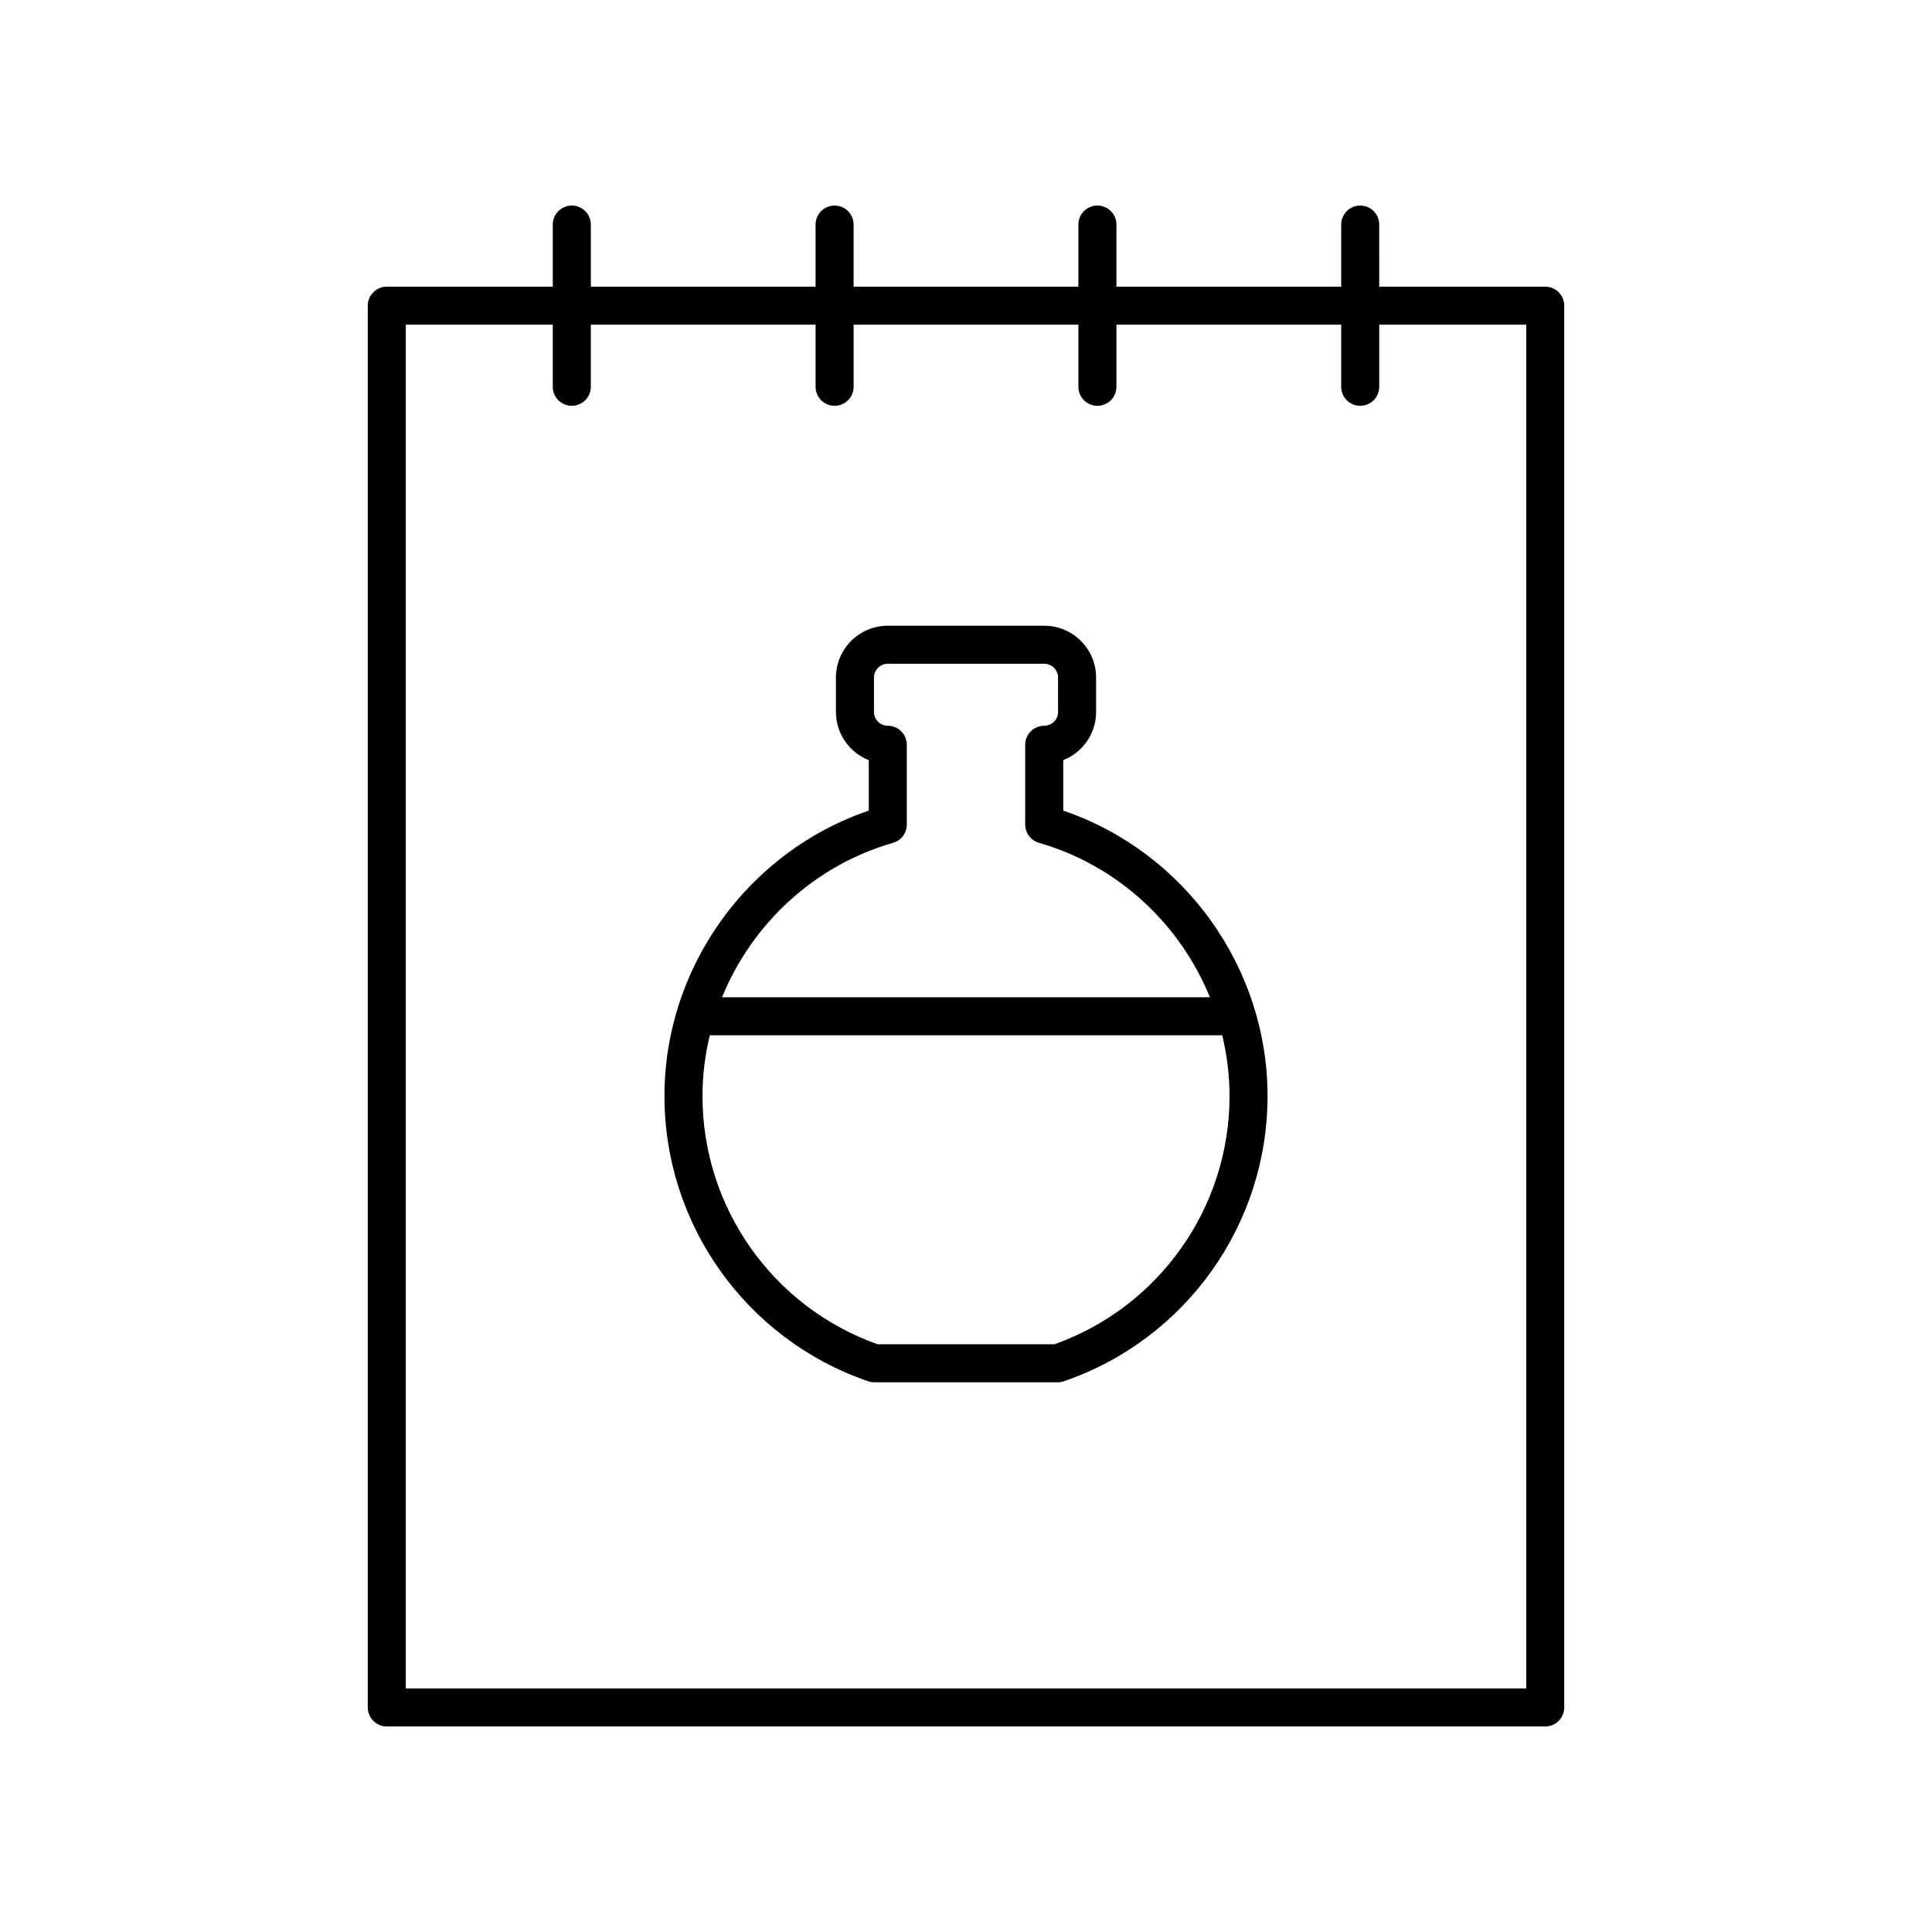
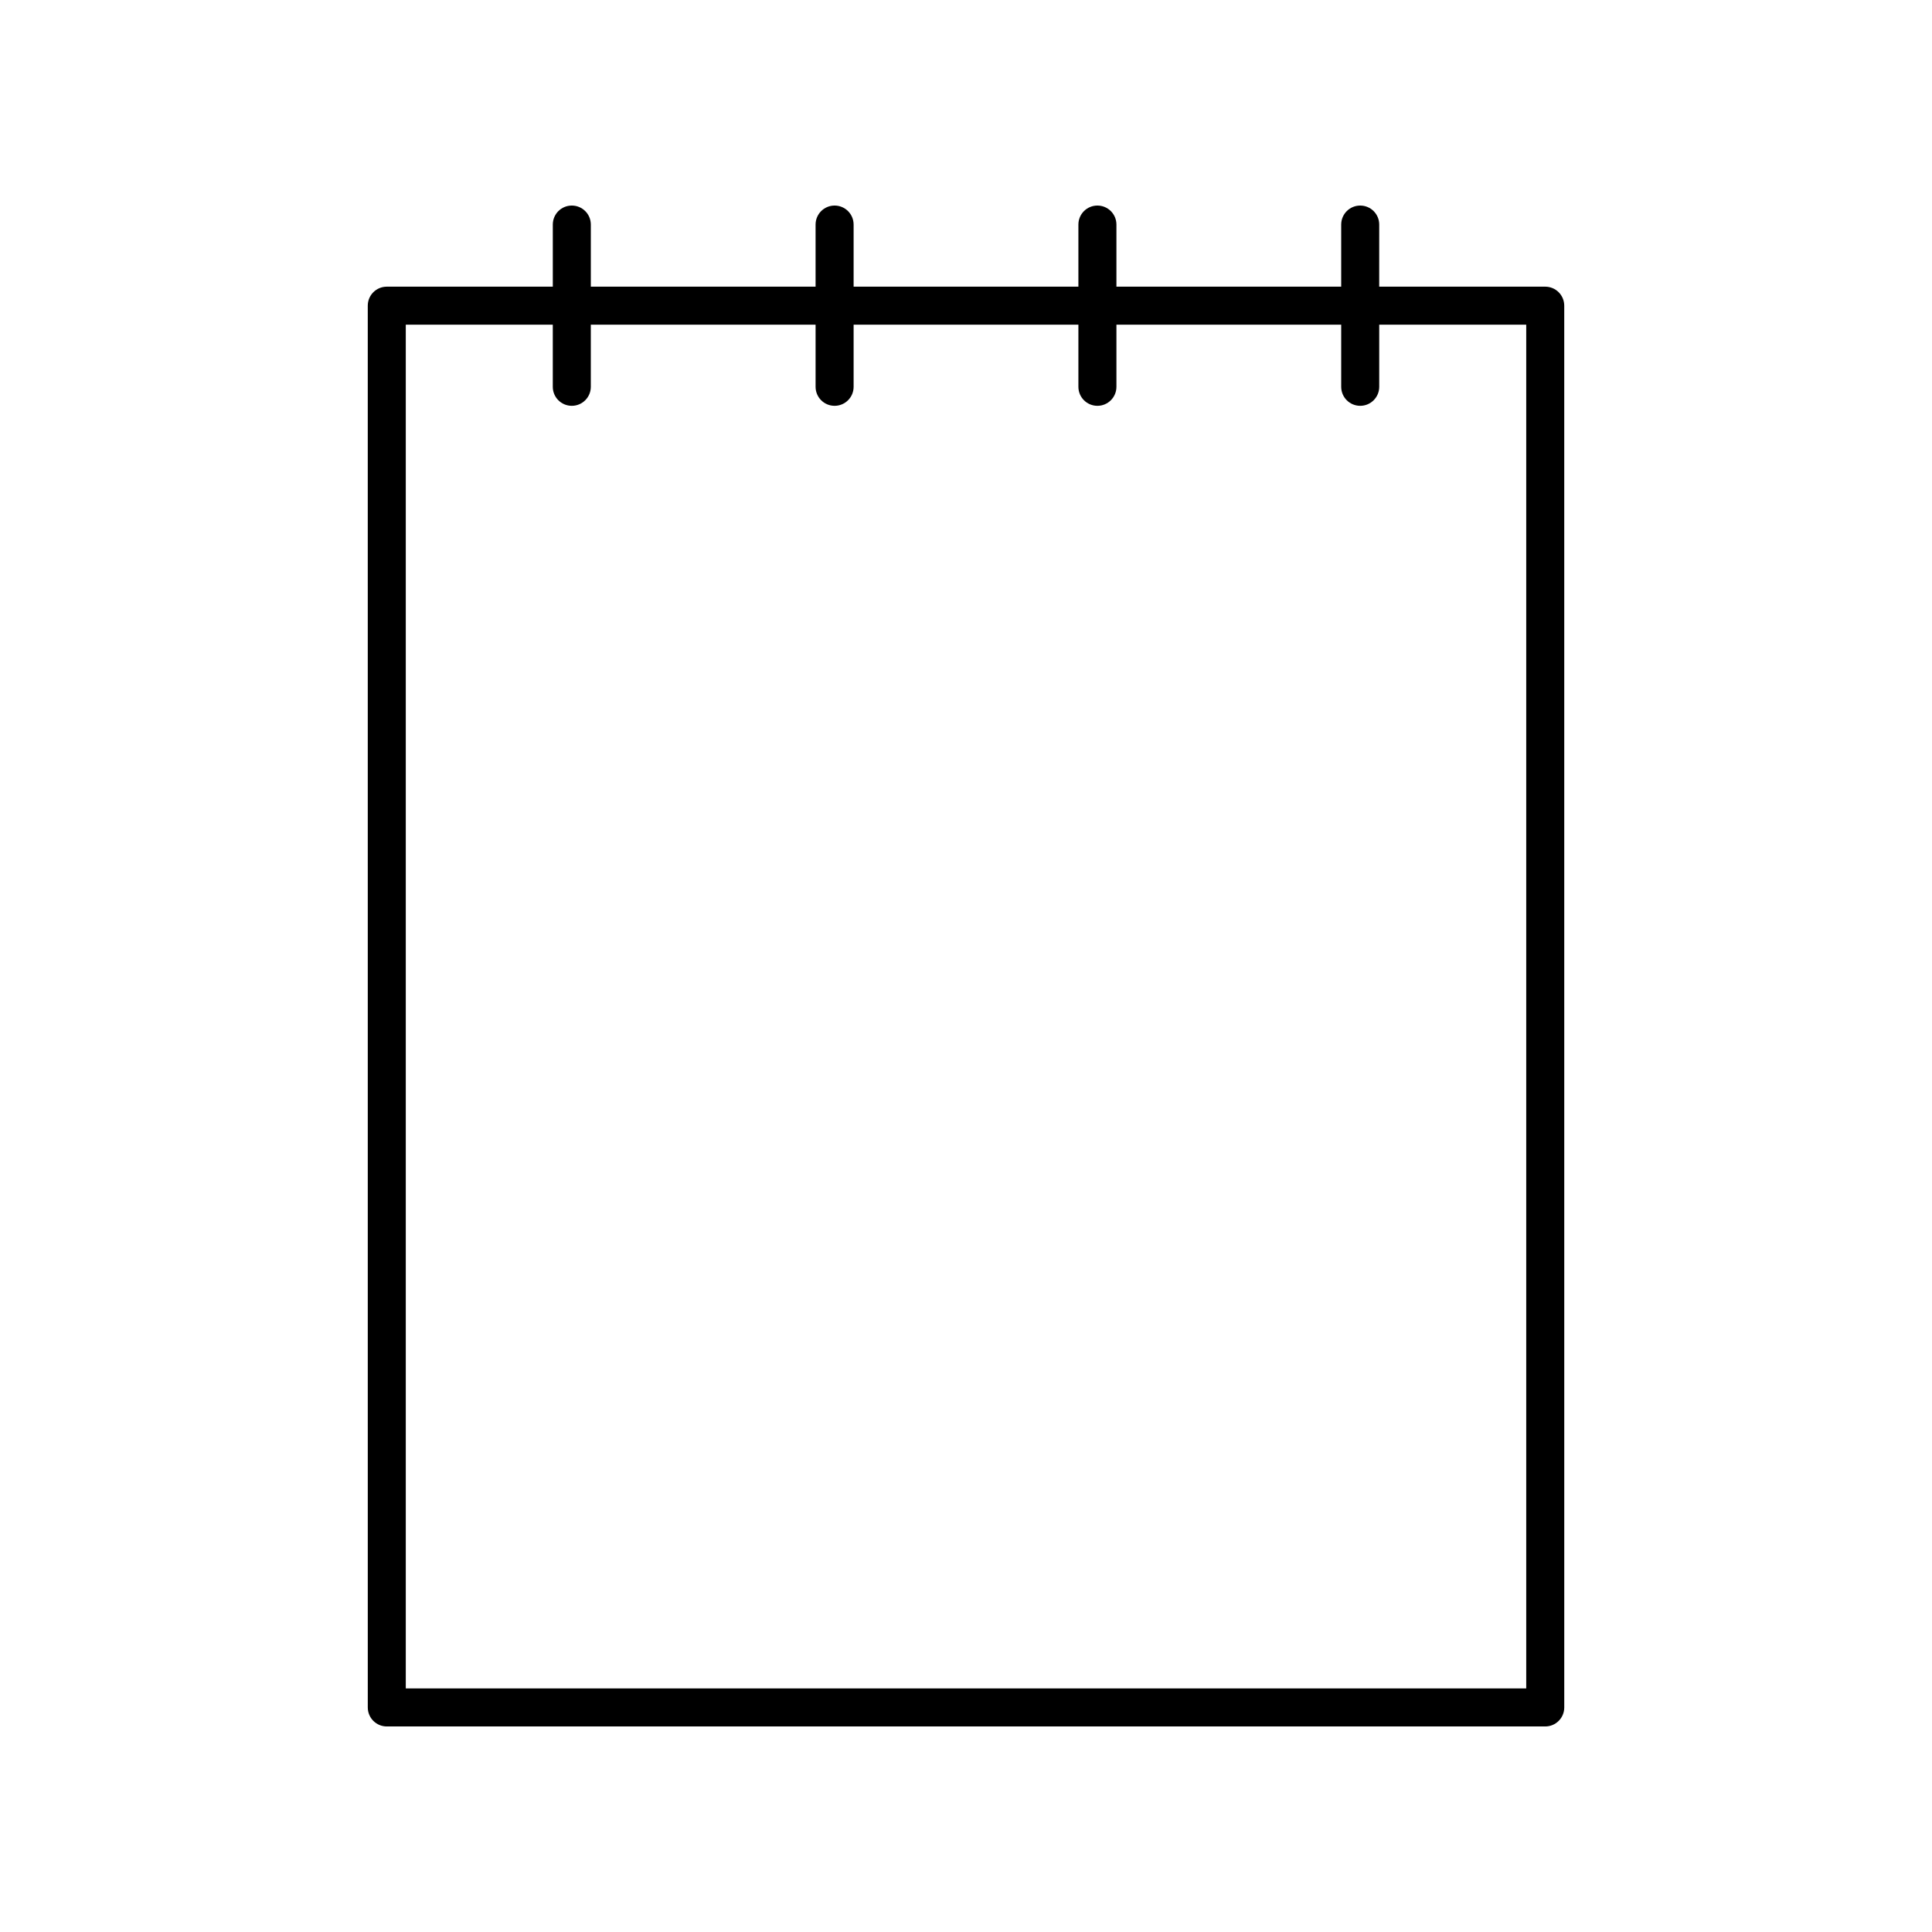
<svg xmlns="http://www.w3.org/2000/svg" fill="#000000" width="800px" height="800px" version="1.1" viewBox="144 144 512 512">
  <g>
    <path d="m558.54 225.01c0-2.785-2.254-5.039-5.039-5.039h-43.996l0.004-16.457c0-2.785-2.254-5.039-5.039-5.039s-5.039 2.254-5.039 5.039v16.457h-59.566v-16.457c0-2.785-2.254-5.039-5.039-5.039-2.785 0-5.039 2.254-5.039 5.039v16.457h-59.57v-16.457c0-2.785-2.254-5.039-5.039-5.039s-5.039 2.254-5.039 5.039v16.457h-59.562v-16.457c0-2.785-2.254-5.039-5.039-5.039s-5.039 2.254-5.039 5.039v16.457h-43.996c-2.785 0-5.039 2.254-5.039 5.039l0.004 371.48c0 2.785 2.254 5.039 5.039 5.039h307c2.785 0 5.039-2.254 5.039-5.039zm-10.074 366.44h-296.93v-361.4h38.957v16.457c0 2.785 2.254 5.039 5.039 5.039s5.039-2.254 5.039-5.039v-16.457h59.566v16.457c0 2.785 2.254 5.039 5.039 5.039 2.785 0 5.039-2.254 5.039-5.039v-16.457h59.57v16.457c0 2.785 2.254 5.039 5.039 5.039 2.785 0 5.039-2.254 5.039-5.039v-16.457h59.566v16.457c0 2.785 2.254 5.039 5.039 5.039s5.039-2.254 5.039-5.039v-16.457h38.957z" />
-     <path d="m425.77 358.82 0.004-13.367c5.094-2.016 8.703-6.988 8.703-12.789v-9.102c0-7.578-6.164-13.742-13.742-13.742h-41.461c-7.578 0-13.742 6.164-13.742 13.742v9.102c0 5.801 3.609 10.77 8.703 12.789v13.367c-32.07 10.926-54.148 41.496-54.148 75.641 0 34.129 21.691 64.512 53.977 75.59 0.527 0.176 1.078 0.27 1.633 0.27h48.609c0.555 0 1.105-0.094 1.633-0.27 32.285-11.078 53.977-41.461 53.977-75.59 0.004-34.148-22.078-64.715-54.145-75.641zm-45.102 8.535c2.16-0.621 3.644-2.594 3.644-4.84v-21.145c0-2.785-2.254-5.039-5.039-5.039-2.023 0-3.664-1.645-3.664-3.664v-9.102c0-2.023 1.645-3.664 3.664-3.664h41.461c2.023 0 3.664 1.645 3.664 3.664v9.102c0 2.023-1.648 3.664-3.672 3.664-2.785 0-5.039 2.254-5.039 5.039v21.145c0 2.25 1.484 4.223 3.644 4.84 20.938 6.023 37.387 21.504 45.312 40.93h-129.29c7.926-19.43 24.379-34.906 45.316-40.93zm42.785 132.89h-46.898c-27.785-9.898-46.391-36.23-46.391-65.785 0-5.504 0.688-10.895 1.934-16.098h135.81c1.246 5.203 1.934 10.594 1.934 16.098 0 29.555-18.609 55.887-46.391 65.785z" />
  </g>
</svg>